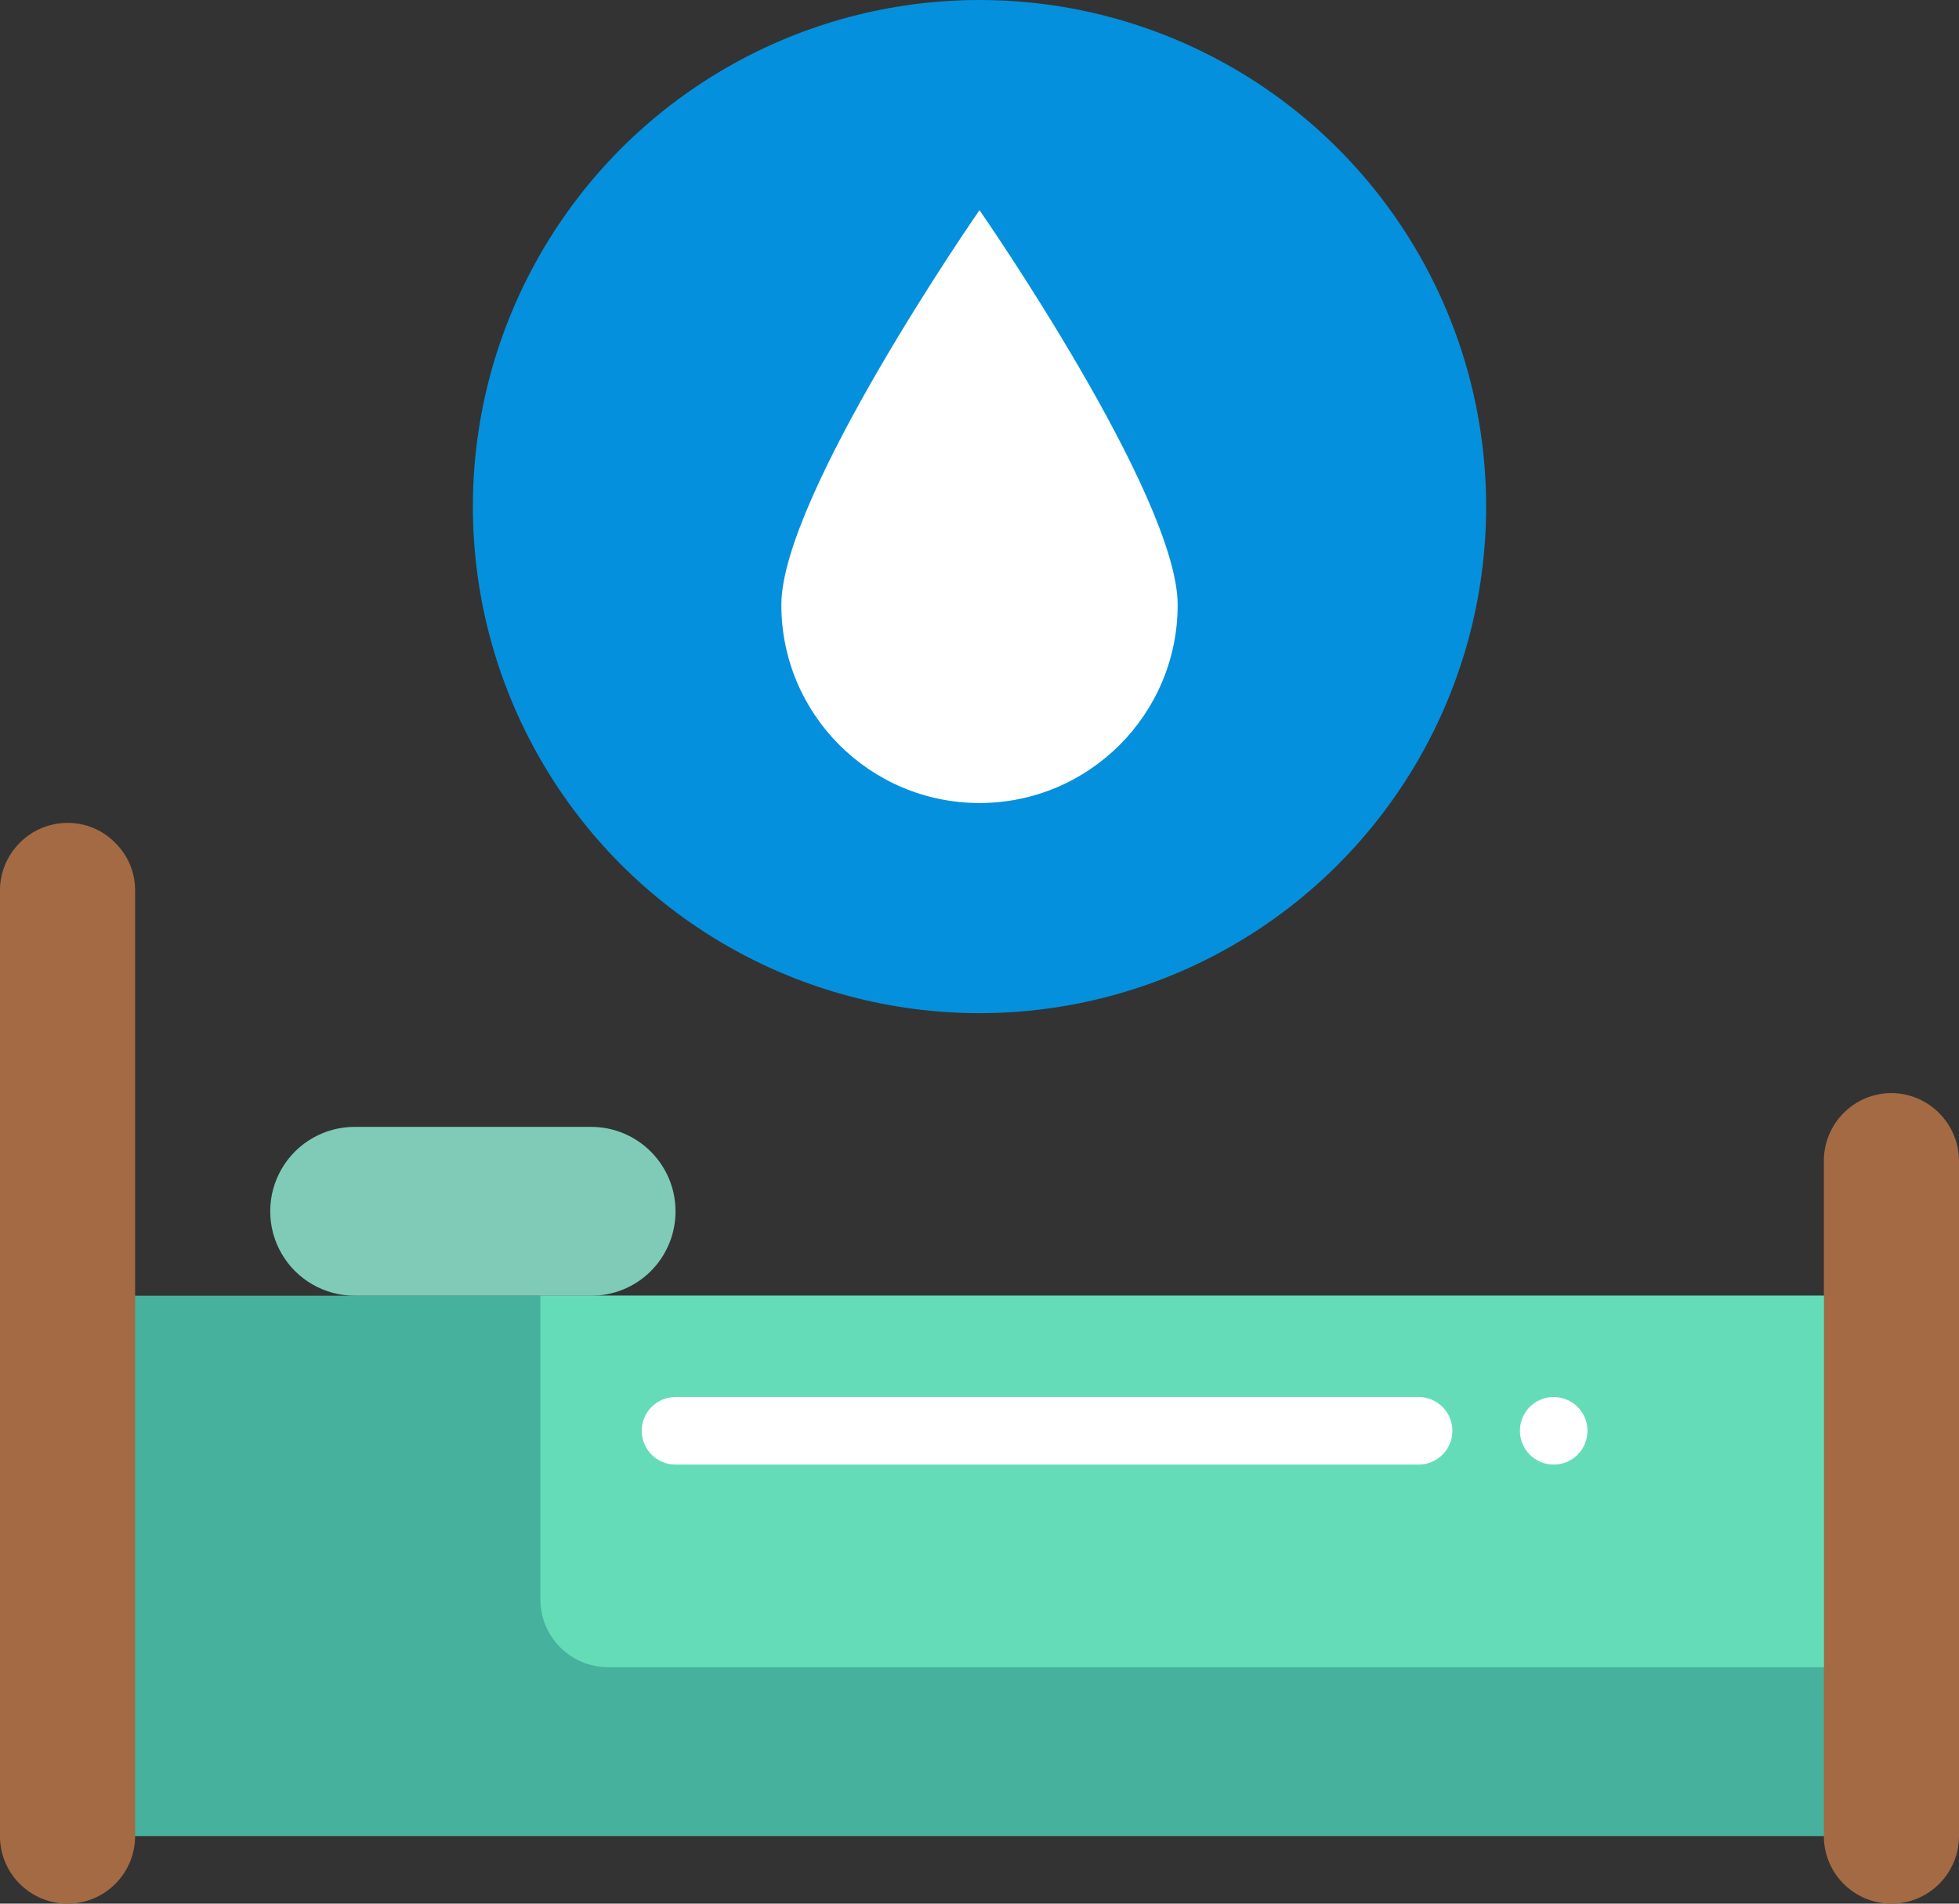
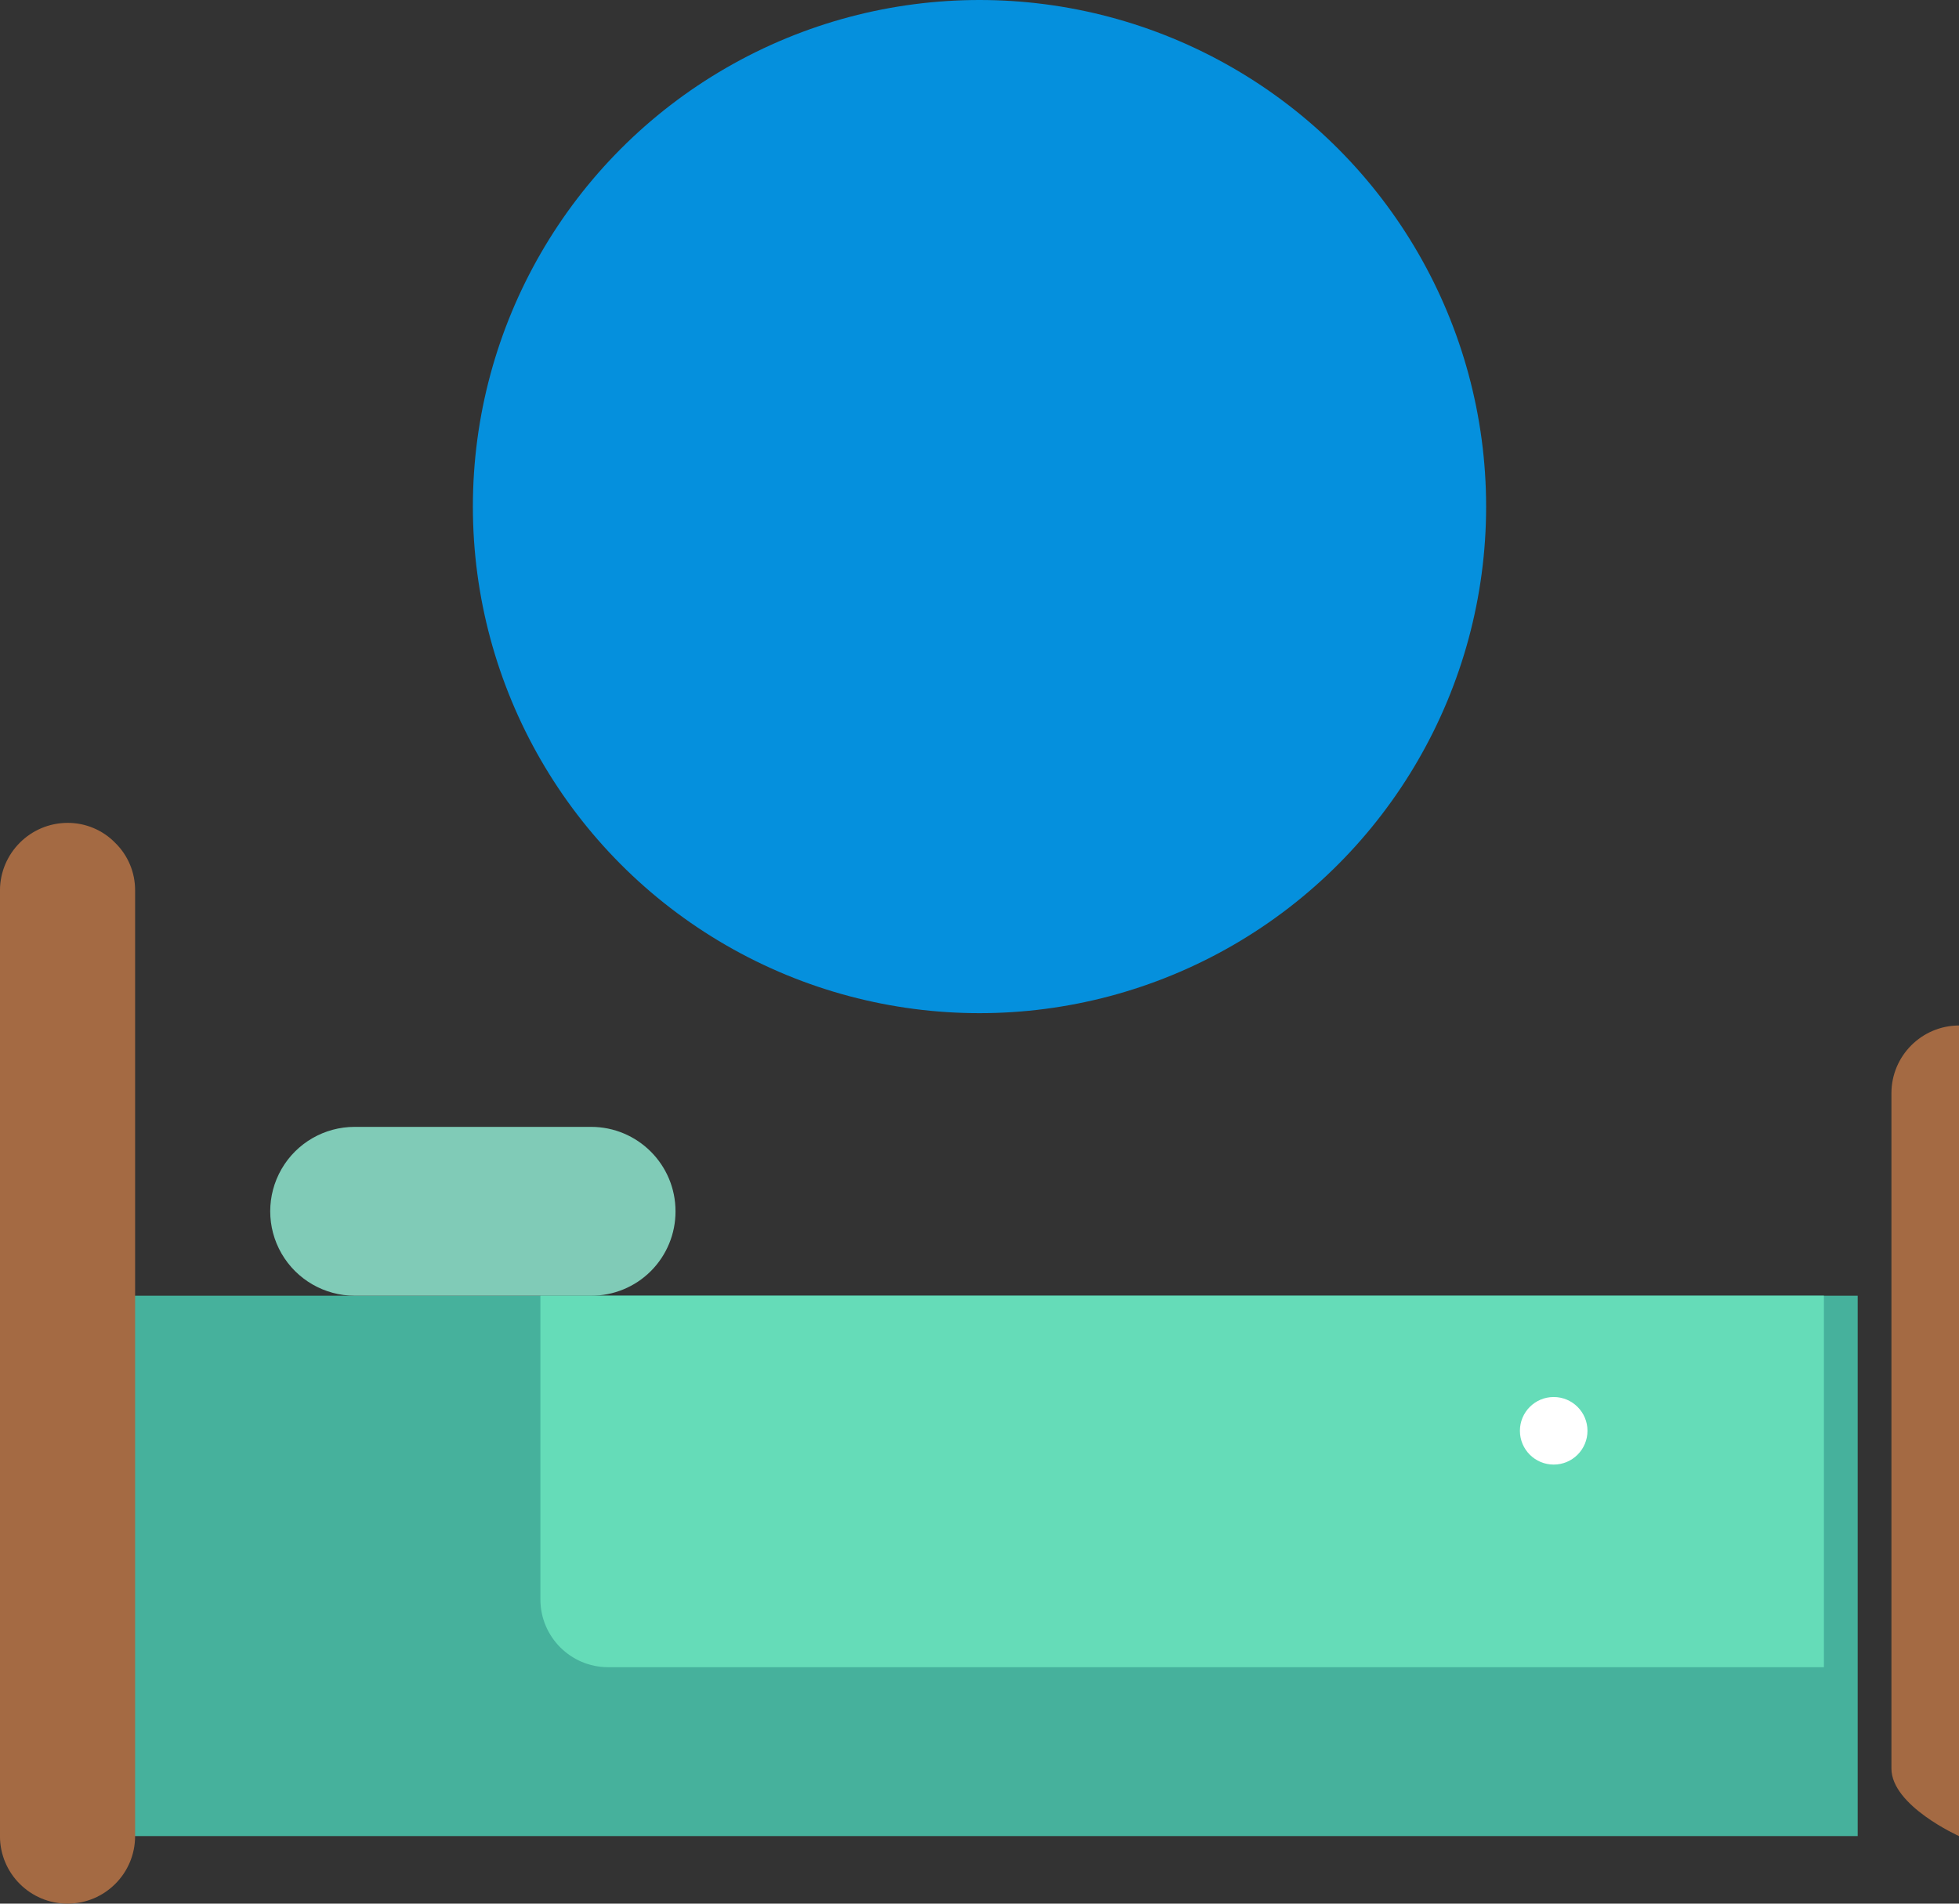
<svg xmlns="http://www.w3.org/2000/svg" id="Layer_2" data-name="Layer 2" viewBox="0 0 512 497.57">
  <rect x="0" y="0" width="512" height="497.57" fill="#333333" stroke="none" />
  <defs>
    <style>
      .cls-1 {
        fill: #80cbb7;
      }

      .cls-2 {
        fill: #a46a43;
      }

      .cls-3 {
        fill: #46b19c;
      }

      .cls-4 {
        fill: #0590dd;
      }

      .cls-5 {
        fill: #fff;
      }

      .cls-6 {
        fill: #65dcb8;
      }
    </style>
  </defs>
  <g id="Layer_1-2" data-name="Layer 1">
    <g id="_028---Hospital-Bed" data-name="028---Hospital-Bed">
      <path id="Shape" class="cls-3" d="M485.52,338.67v141.24H26.48v-141.24h459.03Z" />
      <path id="Shape-2" data-name="Shape" class="cls-2" d="M35.31,232.74v247.17c0,9.75-7.9,17.66-17.66,17.66s-17.66-7.9-17.66-17.66v-247.17c.03-9.74,7.92-17.63,17.66-17.66,4.68-.02,9.18,1.86,12.45,5.21,3.35,3.27,5.23,7.76,5.21,12.45Z" />
-       <path id="Shape-3" data-name="Shape" class="cls-2" d="M512,303.36v176.55c0,9.75-7.9,17.66-17.66,17.66s-17.66-7.9-17.66-17.66v-176.55c.03-9.74,7.92-17.63,17.66-17.66,9.72.07,17.58,7.93,17.66,17.66Z" />
+       <path id="Shape-3" data-name="Shape" class="cls-2" d="M512,303.36v176.55s-17.66-7.9-17.66-17.66v-176.55c.03-9.74,7.92-17.63,17.66-17.66,9.72.07,17.58,7.93,17.66,17.66Z" />
      <path id="Shape-4" data-name="Shape" class="cls-1" d="M176.55,316.6c.02,5.86-2.3,11.48-6.44,15.63s-9.77,6.46-15.63,6.44h-61.79c-7.88,0-15.17-4.21-19.11-11.03s-3.94-15.24,0-22.07,11.23-11.03,19.11-11.03h61.79c12.19,0,22.07,9.88,22.07,22.07Z" />
      <path id="Shape-5" data-name="Shape" class="cls-6" d="M476.69,338.67v97.1H158.9c-9.74-.03-17.63-7.92-17.66-17.66v-79.45h335.45Z" />
      <circle id="Oval" class="cls-4" cx="256" cy="132.41" r="132.41" />
      <g>
-         <path id="Shape-6" data-name="Shape" class="cls-5" d="M370.76,382.81h-194.21c-4.88,0-8.83-3.95-8.83-8.83s3.95-8.83,8.83-8.83h194.21c4.88,0,8.83,3.95,8.83,8.83s-3.95,8.83-8.83,8.83Z" />
        <circle id="Oval-2" data-name="Oval" class="cls-5" cx="406.07" cy="373.98" r="8.83" />
      </g>
    </g>
-     <path class="cls-5" d="M307.79,158.1c0,28.6-23.19,51.79-51.79,51.79s-51.79-23.19-51.79-51.79,51.79-103.17,51.79-103.17c0,0,51.79,74.57,51.79,103.17Z" />
  </g>
</svg>